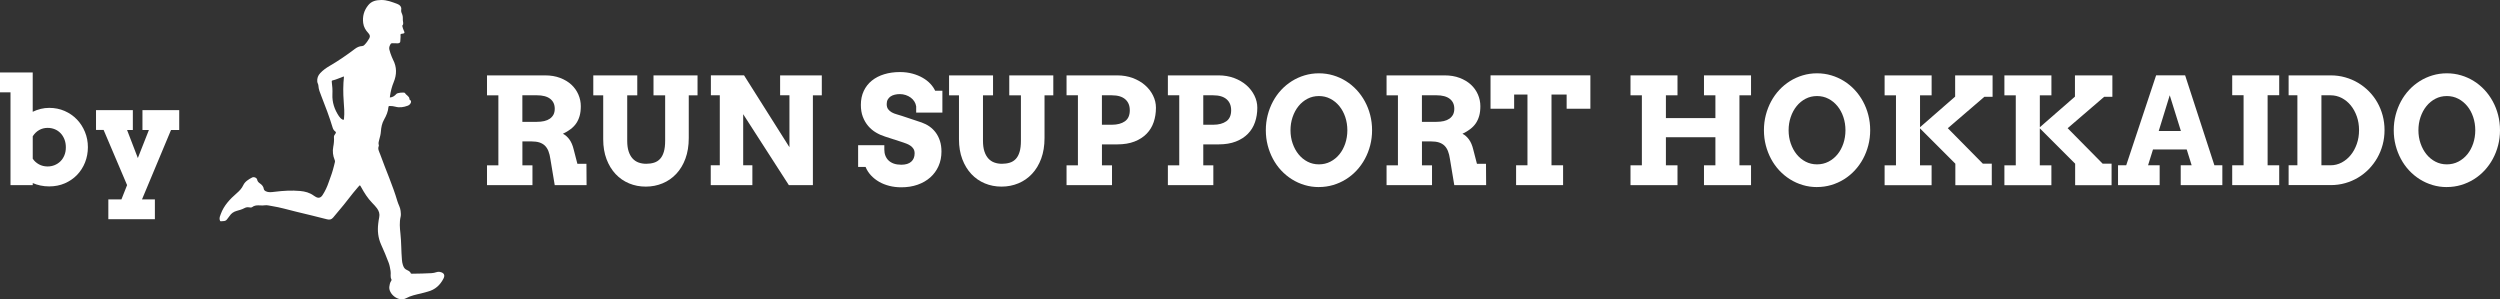
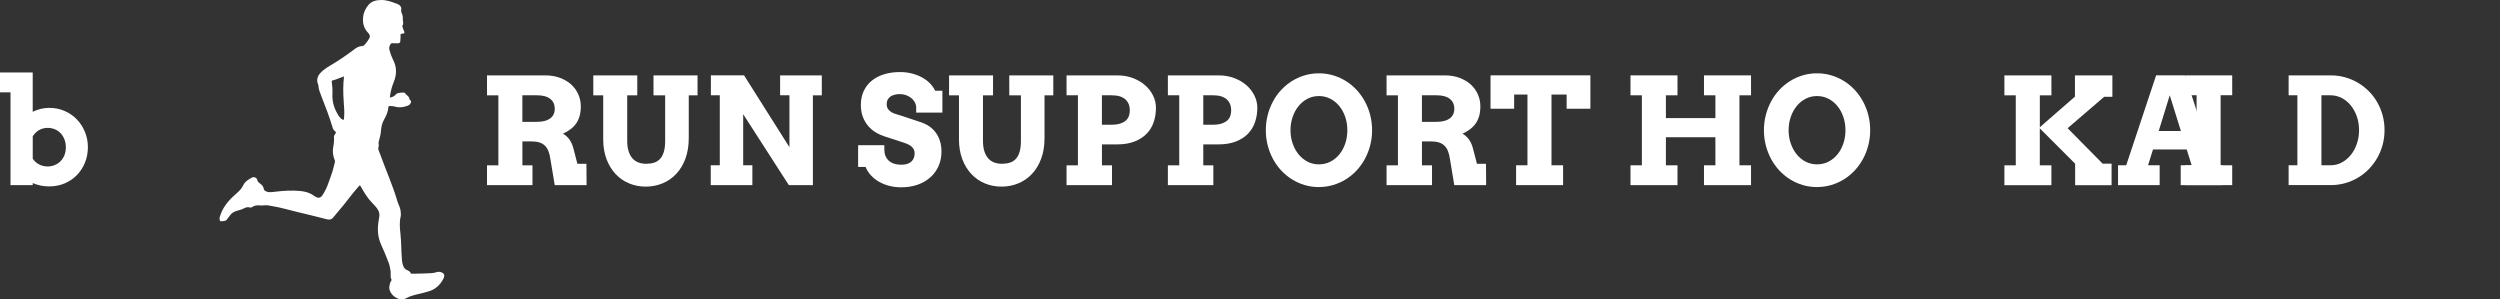
<svg xmlns="http://www.w3.org/2000/svg" id="_レイヤー_2" data-name="レイヤー_2" viewBox="0 0 894.83 107.1">
  <rect x="0" y="0" width="894.83" height="107.1" fill="#333333" stroke="none" />
  <defs>
    <style>
      .cls-1 {
        fill: #fff;
      }
    </style>
  </defs>
  <g id="_レイヤー_1-2" data-name="レイヤー_1">
    <g>
      <g>
        <path class="cls-1" d="M0,25.94h11.71v14.07c.93-.45,1.89-.79,2.88-1.04.98-.24,2-.36,3.03-.36,1.99,0,3.83.37,5.52,1.11,1.69.74,3.15,1.75,4.38,3.03,1.23,1.28,2.19,2.77,2.89,4.48.7,1.71,1.05,3.52,1.05,5.44s-.34,3.76-1.02,5.47c-.68,1.71-1.64,3.2-2.86,4.47-1.23,1.27-2.69,2.27-4.38,3.01-1.69.73-3.55,1.1-5.57,1.1-1.09,0-2.12-.1-3.11-.31-.98-.21-1.92-.5-2.8-.88v.73H3.76v-33.22H0v-7.1ZM17.08,45.77c-1.14,0-2.16.26-3.07.78-.91.52-1.67,1.26-2.29,2.23v8.03c.55.83,1.29,1.5,2.22,2.01.92.51,1.96.76,3.1.76.88,0,1.72-.16,2.51-.48.79-.32,1.49-.78,2.09-1.37.6-.6,1.07-1.31,1.41-2.15.35-.84.52-1.78.52-2.84s-.17-2.04-.52-2.9c-.35-.86-.81-1.6-1.4-2.2s-1.27-1.07-2.06-1.39c-.79-.32-1.62-.48-2.5-.48Z" />
-         <path class="cls-1" d="M34.39,39.42h13.16v7.1h-2.07l3.86,10.05,3.96-10.05h-2.31v-7.1h13.16v7.1h-2.93l-10.39,24.85h4.61v7.1h-16.66v-7.1h4.69l2.02-5.11-8.4-19.75h-2.72v-7.1Z" />
        <path class="cls-1" d="M174.3,26.98h20.78c2.02,0,3.83.3,5.42.91,1.59.61,2.93,1.41,4.02,2.42,1.09,1.01,1.92,2.19,2.5,3.52.58,1.34.87,2.73.87,4.19,0,1.33-.14,2.5-.43,3.5-.29,1-.7,1.89-1.24,2.67-.54.78-1.21,1.46-2.01,2.06-.79.6-1.7,1.14-2.72,1.62.88.45,1.66,1.14,2.33,2.06.67.92,1.18,2.12,1.53,3.59l1.32,5.11h3.24l.05,7.64h-11.4l-1.55-9.33c-.16-1.11-.39-2.06-.71-2.86-.32-.8-.75-1.46-1.28-1.97-.54-.51-1.19-.88-1.96-1.13-.77-.24-1.68-.36-2.73-.36h-3.34v8.55h3.6v7.1h-16.27v-7.1h4.07v-25.06h-4.07v-7.13ZM186.97,34.1v9.51h5.16c.98,0,1.87-.09,2.66-.27.79-.18,1.46-.47,2.02-.86.56-.39.99-.88,1.3-1.46.3-.59.45-1.29.45-2.1,0-1.52-.54-2.7-1.63-3.55-1.09-.85-2.69-1.27-4.79-1.27h-5.16Z" />
        <path class="cls-1" d="M212.34,26.98h15.76v7.13h-3.6v16.3c0,1.49.17,2.75.51,3.78.34,1.04.81,1.88,1.41,2.54.6.66,1.32,1.14,2.15,1.44.83.3,1.74.45,2.72.45s1.95-.13,2.79-.39c.84-.26,1.56-.7,2.15-1.33.6-.63,1.05-1.47,1.37-2.53s.48-2.38.48-3.96v-16.3h-4.17v-7.13h15.76v7.13h-3.14v15.29c0,2.76-.4,5.22-1.19,7.37-.79,2.15-1.89,3.97-3.28,5.45-1.39,1.49-3.02,2.62-4.9,3.4-1.87.78-3.88,1.17-6.02,1.17s-4.11-.38-5.96-1.15c-1.85-.77-3.46-1.88-4.83-3.34-1.37-1.46-2.46-3.24-3.25-5.33-.79-2.09-1.19-4.46-1.19-7.1v-15.76h-3.55v-7.13Z" />
        <path class="cls-1" d="M279.22,26.98h14.93v7.13h-3.19v32.16h-8.6l-16.35-25.4v18.29h3.29v7.1h-14.9v-7.1h3.24v-25.06h-3.19v-7.13h11.87l16.25,25.73v-18.61h-3.34v-7.13Z" />
        <path class="cls-1" d="M327.92,38.04c-.09-.6-.3-1.17-.64-1.71-.34-.54-.77-1-1.3-1.39-.53-.39-1.12-.7-1.79-.92-.67-.22-1.36-.34-2.09-.34-.66,0-1.27.07-1.84.21-.57.14-1.07.35-1.49.63-.42.29-.76.65-1.01,1.1-.25.45-.38.99-.38,1.61,0,.78.17,1.4.51,1.85.34.46.77.83,1.3,1.13.53.29,1.11.53,1.75.7.64.17,1.26.36,1.87.57l7.13,2.38c.98.35,1.91.82,2.77,1.42.86.61,1.61,1.34,2.24,2.2.63.86,1.13,1.86,1.49,2.98.36,1.12.54,2.38.54,3.78,0,1.9-.35,3.64-1.05,5.21-.7,1.57-1.68,2.92-2.94,4.04-1.26,1.12-2.77,2-4.54,2.62-1.76.62-3.71.93-5.86.93-1.5,0-2.92-.17-4.26-.51-1.34-.34-2.56-.82-3.67-1.46-1.11-.64-2.07-1.4-2.9-2.29-.83-.89-1.48-1.9-1.94-3.02h-2.67v-7.8h9.38v1.61c0,.78.12,1.49.38,2.15.25.66.63,1.23,1.13,1.71s1.13.86,1.89,1.13c.76.27,1.65.4,2.67.4,1.55,0,2.74-.36,3.55-1.08.81-.72,1.22-1.71,1.22-2.99,0-.66-.14-1.2-.43-1.65-.28-.44-.65-.81-1.1-1.11-.45-.3-.95-.56-1.5-.76-.55-.21-1.1-.4-1.63-.57l-5.93-1.92c-1.12-.35-2.21-.83-3.25-1.45-1.05-.62-1.97-1.4-2.77-2.33-.8-.93-1.44-2.03-1.92-3.28s-.71-2.68-.71-4.29c0-1.87.35-3.53,1.04-4.99.69-1.46,1.66-2.69,2.9-3.69,1.24-1,2.72-1.76,4.43-2.28,1.71-.52,3.58-.78,5.62-.78,1.61,0,3.09.19,4.46.56,1.36.37,2.59.87,3.67,1.49,1.08.62,2,1.33,2.75,2.14.75.8,1.33,1.64,1.72,2.5h2.59v7.83h-9.38v-2.28Z" />
        <path class="cls-1" d="M339.68,26.98h15.76v7.13h-3.6v16.3c0,1.49.17,2.75.51,3.78.34,1.04.81,1.88,1.41,2.54.6.66,1.32,1.14,2.15,1.44.83.3,1.74.45,2.72.45s1.95-.13,2.79-.39c.84-.26,1.56-.7,2.15-1.33.6-.63,1.05-1.47,1.37-2.53.32-1.05.48-2.38.48-3.96v-16.3h-4.17v-7.13h15.76v7.13h-3.14v15.29c0,2.76-.4,5.22-1.19,7.37-.79,2.15-1.89,3.97-3.28,5.45-1.39,1.49-3.02,2.62-4.9,3.4-1.87.78-3.88,1.17-6.02,1.17s-4.11-.38-5.96-1.15c-1.85-.77-3.46-1.88-4.83-3.34-1.37-1.46-2.46-3.24-3.25-5.33-.79-2.09-1.19-4.46-1.19-7.1v-15.76h-3.55v-7.13Z" />
        <path class="cls-1" d="M381.74,26.98h18.14c2.02,0,3.88.32,5.57.95,1.69.63,3.15,1.48,4.38,2.55,1.23,1.07,2.19,2.31,2.88,3.71.69,1.4,1.04,2.86,1.04,4.38,0,1.83-.27,3.55-.81,5.14-.54,1.6-1.39,2.99-2.53,4.16-1.14,1.18-2.58,2.1-4.33,2.79-1.75.68-3.81,1.02-6.19,1.02h-5.47v7.49h3.6v7.1h-16.27v-7.1h4.07v-25.06h-4.07v-7.13ZM394.41,34.1v10.55h3.55c1.97,0,3.53-.42,4.69-1.24,1.16-.83,1.74-2.14,1.74-3.94,0-1.68-.54-2.99-1.63-3.94-1.09-.95-2.69-1.42-4.79-1.42h-3.55Z" />
        <path class="cls-1" d="M418.02,26.98h18.14c2.02,0,3.88.32,5.57.95,1.69.63,3.15,1.48,4.38,2.55,1.23,1.07,2.18,2.31,2.88,3.71.69,1.4,1.04,2.86,1.04,4.38,0,1.83-.27,3.55-.82,5.14-.54,1.6-1.39,2.99-2.53,4.16-1.14,1.18-2.58,2.1-4.33,2.79-1.75.68-3.81,1.02-6.19,1.02h-5.47v7.49h3.6v7.1h-16.27v-7.1h4.07v-25.06h-4.07v-7.13ZM430.69,34.1v10.55h3.55c1.97,0,3.53-.42,4.69-1.24s1.74-2.14,1.74-3.94c0-1.68-.54-2.99-1.63-3.94-1.09-.95-2.69-1.42-4.79-1.42h-3.55Z" />
        <path class="cls-1" d="M472.07,66.96c-1.78,0-3.48-.24-5.1-.73-1.62-.48-3.14-1.17-4.55-2.05-1.41-.88-2.69-1.94-3.84-3.17-1.15-1.23-2.13-2.61-2.94-4.12-.81-1.51-1.44-3.13-1.89-4.86-.45-1.73-.67-3.53-.67-5.42s.22-3.69.67-5.43c.45-1.74,1.08-3.36,1.89-4.87.81-1.51,1.79-2.88,2.94-4.12,1.15-1.23,2.43-2.29,3.84-3.17,1.41-.88,2.92-1.56,4.55-2.05,1.62-.48,3.33-.73,5.1-.73s3.49.24,5.12.73c1.63.48,3.15,1.17,4.56,2.05,1.41.88,2.69,1.94,3.84,3.17,1.15,1.24,2.13,2.61,2.95,4.12.82,1.51,1.46,3.14,1.9,4.87.45,1.74.67,3.55.67,5.43s-.22,3.67-.67,5.4c-.45,1.74-1.08,3.36-1.9,4.87-.82,1.51-1.81,2.89-2.95,4.12-1.15,1.24-2.43,2.29-3.84,3.17-1.41.88-2.93,1.56-4.56,2.05-1.63.48-3.34.73-5.12.73ZM472.07,58.83c1.5,0,2.88-.32,4.13-.97,1.25-.65,2.33-1.53,3.23-2.64.9-1.11,1.59-2.41,2.09-3.89.49-1.48.74-3.05.74-4.7s-.25-3.26-.75-4.74c-.5-1.49-1.21-2.79-2.11-3.9-.91-1.11-1.98-2-3.23-2.64-1.24-.65-2.61-.97-4.09-.97s-2.85.32-4.09.97c-1.24.65-2.32,1.53-3.21,2.64-.9,1.11-1.6,2.41-2.11,3.9-.51,1.49-.76,3.07-.76,4.74s.25,3.23.76,4.7c.51,1.48,1.21,2.77,2.11,3.89.9,1.11,1.97,2,3.21,2.64,1.24.65,2.61.97,4.09.97Z" />
        <path class="cls-1" d="M496.28,26.98h20.78c2.02,0,3.83.3,5.42.91,1.59.61,2.93,1.41,4.02,2.42,1.09,1.01,1.92,2.19,2.5,3.52.58,1.34.87,2.73.87,4.19,0,1.33-.14,2.5-.43,3.5-.29,1-.7,1.89-1.24,2.67-.54.78-1.21,1.46-2.01,2.06-.79.6-1.7,1.14-2.72,1.62.88.45,1.66,1.14,2.33,2.06.67.92,1.18,2.12,1.53,3.59l1.32,5.11h3.24l.05,7.64h-11.4l-1.55-9.33c-.16-1.11-.39-2.06-.71-2.86-.32-.8-.75-1.46-1.28-1.97-.54-.51-1.19-.88-1.96-1.13-.77-.24-1.68-.36-2.73-.36h-3.34v8.55h3.6v7.1h-16.27v-7.1h4.07v-25.06h-4.07v-7.13ZM508.95,34.1v9.51h5.16c.99,0,1.87-.09,2.66-.27.79-.18,1.46-.47,2.02-.86.56-.39.99-.88,1.3-1.46.3-.59.45-1.29.45-2.1,0-1.52-.54-2.7-1.63-3.55-1.09-.85-2.69-1.27-4.79-1.27h-5.16Z" />
        <path class="cls-1" d="M542.66,59.16h4.07v-25.32h-4.77v5.08h-8.45v-11.95h35.74v11.95h-8.5v-5.08h-5.42v25.32h4.15v7.1h-16.82v-7.1Z" />
        <path class="cls-1" d="M609.91,26.98h16.84v7.13h-4.15v25.06h4.15v7.1h-16.84v-7.1h4.09v-10.05h-17.72v10.05h4.15v7.1h-16.82v-7.1h4.07v-25.06h-4.07v-7.13h16.82v7.13h-4.15v8.16h17.72v-8.16h-4.09v-7.13Z" />
        <path class="cls-1" d="M650.36,66.96c-1.78,0-3.48-.24-5.1-.73-1.62-.48-3.14-1.17-4.55-2.05-1.41-.88-2.69-1.94-3.84-3.17-1.15-1.23-2.13-2.61-2.94-4.12-.81-1.51-1.44-3.13-1.89-4.86-.45-1.73-.67-3.53-.67-5.42s.22-3.69.67-5.43c.45-1.74,1.08-3.36,1.89-4.87.81-1.51,1.79-2.88,2.94-4.12,1.15-1.23,2.43-2.29,3.84-3.17,1.41-.88,2.92-1.56,4.55-2.05,1.62-.48,3.33-.73,5.1-.73s3.49.24,5.12.73c1.63.48,3.15,1.17,4.56,2.05,1.41.88,2.69,1.94,3.84,3.17,1.15,1.24,2.13,2.61,2.95,4.12.82,1.51,1.46,3.14,1.9,4.87.45,1.74.67,3.55.67,5.43s-.22,3.67-.67,5.4c-.45,1.74-1.08,3.36-1.9,4.87-.82,1.51-1.81,2.89-2.95,4.12-1.15,1.24-2.43,2.29-3.84,3.17-1.41.88-2.93,1.56-4.56,2.05-1.63.48-3.34.73-5.12.73ZM650.36,58.83c1.5,0,2.88-.32,4.13-.97,1.25-.65,2.33-1.53,3.23-2.64.9-1.11,1.59-2.41,2.09-3.89.49-1.48.74-3.05.74-4.7s-.25-3.26-.75-4.74c-.5-1.49-1.21-2.79-2.11-3.9-.91-1.11-1.98-2-3.23-2.64-1.24-.65-2.61-.97-4.09-.97s-2.85.32-4.09.97c-1.24.65-2.32,1.53-3.21,2.64-.9,1.11-1.6,2.41-2.11,3.9-.51,1.49-.76,3.07-.76,4.74s.25,3.23.76,4.7c.51,1.48,1.21,2.77,2.11,3.89.9,1.11,1.97,2,3.21,2.64,1.24.65,2.61.97,4.09.97Z" />
-         <path class="cls-1" d="M674.57,26.98h16.82v7.13h-4.15v11.43l12.57-10.96v-7.59h13.4v7.65h-2.93l-13.09,11.25,12.54,12.7h3.19v7.7h-13.04v-7.7l-12.65-12.65v13.24h4.15v7.1h-16.82v-7.1h4.07v-25.06h-4.07v-7.13Z" />
        <path class="cls-1" d="M717.45,26.98h16.82v7.13h-4.15v11.43l12.57-10.96v-7.59h13.4v7.65h-2.93l-13.09,11.25,12.54,12.7h3.19v7.7h-13.04v-7.7l-12.65-12.65v13.24h4.15v7.1h-16.82v-7.1h4.07v-25.06h-4.07v-7.13Z" />
        <path class="cls-1" d="M780.55,59.16h3.91l-1.76-5.65h-12.08l-1.76,5.65h4.15v7.1h-14.9v-7.1h2.93l10.7-32.19h10.39l10.47,32.19h2.85v7.1h-14.9v-7.1ZM772.68,46.88h7.93l-3.99-12.78-3.94,12.78Z" />
-         <path class="cls-1" d="M798.98,26.98h16.82v7.1h-4.15v25.08h4.15v7.1h-16.82v-7.1h4.07v-25.08h-4.07v-7.1Z" />
+         <path class="cls-1" d="M798.98,26.98v7.1h-4.15v25.08h4.15v7.1h-16.82v-7.1h4.07v-25.08h-4.07v-7.1Z" />
        <path class="cls-1" d="M819.17,26.98h15.08c1.8,0,3.52.23,5.17.7,1.65.47,3.19,1.12,4.61,1.97,1.43.85,2.72,1.86,3.89,3.04,1.17,1.18,2.16,2.5,2.99,3.95.83,1.45,1.47,3.02,1.92,4.69.45,1.68.67,3.42.67,5.24s-.22,3.56-.67,5.23c-.45,1.68-1.09,3.24-1.92,4.7-.83,1.46-1.83,2.79-2.99,3.99-1.17,1.2-2.46,2.23-3.89,3.08-1.42.85-2.96,1.52-4.61,1.98-1.65.47-3.37.7-5.17.7h-15.08v-7.1h3.14v-25.06h-3.14v-7.13ZM830.91,34.1v25.06h3.29c1.4,0,2.72-.33,3.96-.98,1.24-.66,2.32-1.55,3.24-2.68.92-1.13,1.64-2.46,2.18-3.99.54-1.53.8-3.17.8-4.94s-.27-3.38-.8-4.9c-.54-1.52-1.26-2.84-2.18-3.96-.92-1.12-2-2-3.24-2.64-1.24-.64-2.57-.96-3.96-.96h-3.29Z" />
-         <path class="cls-1" d="M875.79,66.96c-1.78,0-3.48-.24-5.1-.73-1.62-.48-3.14-1.17-4.55-2.05-1.41-.88-2.69-1.94-3.84-3.17-1.15-1.23-2.13-2.61-2.94-4.12-.81-1.51-1.44-3.13-1.89-4.86-.45-1.73-.67-3.53-.67-5.42s.22-3.69.67-5.43c.45-1.74,1.08-3.36,1.89-4.87.81-1.51,1.79-2.88,2.94-4.12,1.15-1.23,2.43-2.29,3.84-3.17,1.41-.88,2.92-1.56,4.55-2.05,1.62-.48,3.33-.73,5.1-.73s3.49.24,5.12.73c1.63.48,3.15,1.17,4.56,2.05,1.41.88,2.69,1.94,3.84,3.17,1.15,1.24,2.13,2.61,2.95,4.12.82,1.51,1.46,3.14,1.9,4.87.45,1.74.67,3.55.67,5.43s-.22,3.67-.67,5.4c-.45,1.74-1.08,3.36-1.9,4.87-.82,1.51-1.81,2.89-2.95,4.12-1.15,1.24-2.43,2.29-3.84,3.17-1.41.88-2.93,1.56-4.56,2.05-1.63.48-3.34.73-5.12.73ZM875.79,58.83c1.5,0,2.88-.32,4.13-.97,1.25-.65,2.33-1.53,3.23-2.64.9-1.11,1.59-2.41,2.09-3.89.49-1.48.74-3.05.74-4.7s-.25-3.26-.75-4.74c-.5-1.49-1.2-2.79-2.11-3.9-.91-1.11-1.98-2-3.23-2.64-1.24-.65-2.61-.97-4.09-.97s-2.85.32-4.09.97c-1.24.65-2.32,1.53-3.21,2.64-.9,1.11-1.6,2.41-2.11,3.9-.51,1.49-.76,3.07-.76,4.74s.25,3.23.76,4.7c.51,1.48,1.21,2.77,2.11,3.89.9,1.11,1.97,2,3.21,2.64,1.24.65,2.61.97,4.09.97Z" />
      </g>
      <path class="cls-1" d="M139.53,34.9c1.07-.07,1.75-.61,2.36-1.29.36-.4,2.5-.63,2.99-.37.02,0,.05.02.06.03.39.81,1.55,1.11,1.62,2.15,0,.08,0,.21.05.24.46.27.63.63.44,1.11-.21.51-.59.87-1.12,1.07-1.43.53-2.89.78-4.43.35-.63-.18-1.3-.25-1.96-.25-.31,0-.48.06-.51.39-.13,1.59-.74,3.04-1.52,4.4-.8,1.38-1.08,2.87-1.19,4.42-.06.94-.31,1.84-.56,2.75-.19.68-.4,1.36-.17,2.09.02.08.04.18,0,.25-.5,1.09.14,2.02.49,3,2.02,5.63,4.5,11.12,6.18,16.85.34,1.15,1.02,2.19,1.13,3.41.06.69.17,1.39.01,2.05-.48,2.02-.29,4.05-.07,6.09.34,3.09.26,6.21.53,9.3.06.65.13,1.29.35,1.91.2.59.46,1.18.99,1.54.64.44,1.54.56,1.83,1.44.05.16.39.14.61.14,2.29-.03,4.57-.07,6.85-.2.6-.04,1.17-.16,1.73-.35.38-.13.76-.17,1.17-.1,1.55.28,2.01,1.13,1.32,2.44-1.18,2.28-2.94,3.93-5.59,4.62-.8.21-1.59.46-2.4.65-1.84.42-3.72.81-5.33,1.7-2.75,1.52-6.44-1.6-6.02-4.18.1-.64.18-1.27.55-1.84.13-.21.32-.45.19-.7-.53-.97-.12-2.01-.31-3.02-.18-.96-.3-1.93-.65-2.86-.82-2.24-1.77-4.43-2.75-6.61-1.08-2.41-1.32-4.89-1.02-7.43.09-.77.19-1.53.35-2.28.26-1.2-.06-2.27-.8-3.26-.51-.69-1.11-1.31-1.71-1.93-1.63-1.67-2.83-3.6-3.93-5.6-.49-.9-.46-.81-1.12-.06-2.4,2.72-4.45,5.69-6.84,8.42-.71.81-1.39,1.65-2.07,2.48-.57.69-1.24.89-2.2.64-3.67-.95-7.35-1.83-11.04-2.72-2.89-.7-5.74-1.56-8.69-2.02-.87-.14-1.78-.4-2.62-.27-1.48.22-3.11-.4-4.44.64-.3.23-.71.16-1.09.09-.61-.11-1.17-.01-1.71.29-.86.47-1.82.71-2.76.98-1.1.31-1.94.9-2.54,1.83-.27.42-.64.79-.92,1.2-.53.77-1.41.59-2.17.69-.28.04-.39-.3-.44-.55-.17-.74.15-1.39.39-2.05,1.11-3.06,3.3-5.37,5.75-7.49.95-.82,1.76-1.68,2.31-2.85.59-1.27,1.89-2.09,3.19-2.75.63-.32,1.66.13,1.77.78.11.64.51,1.02.99,1.35.74.52,1.27,1.11,1.4,2.03.09.64,1.17,1.14,2.23,1.11.57-.01,1.14-.08,1.7-.15,3.01-.37,6.02-.56,9.07-.28,1.77.16,3.42.6,4.86,1.66.17.13.37.24.55.35,1.08.69,1.93.51,2.62-.56.93-1.43,1.64-2.96,2.18-4.57.5-1.48,1.11-2.93,1.51-4.43.25-.95.54-1.91.74-2.87.06-.26-.02-.49-.12-.73-.62-1.52-.8-3.06-.49-4.67.23-1.16.34-2.34.24-3.54-.04-.5.4-.85.61-1.28.14-.3.15-.46-.15-.67-.46-.33-.74-.79-.9-1.3-1.16-3.87-2.61-7.65-4.09-11.42-.47-1.19-.97-2.38-1.03-3.69-.02-.49-.37-.93-.41-1.45-.1-1.17.27-2.17,1.08-3.03.95-1.01,2.08-1.83,3.29-2.53,3.17-1.84,6.17-3.9,9.07-6.1.77-.58,1.6-1,2.61-1.04.33-.01.58-.15.8-.37.72-.73,1.31-1.55,1.8-2.43.38-.68.15-1.29-.37-1.84-.96-1.03-1.65-2.18-1.83-3.57-.31-2.37.25-4.49,1.77-6.38C132.97.38,134.6.03,136.44,0c2.04-.03,3.88.71,5.73,1.39.93.34,1.62,1.08,1.44,2.04-.14.73.17,1.24.39,1.83.24.64.17,1.32.19,1.99.02.64.39,1.33-.19,1.91-.04.04,0,.16.02.24.15.5.23,1.01.49,1.49.47.88.34,1.1-.68,1.2-.38.04-.52.13-.47.53.09.72-.1,1.44-.08,2.18.01.48-.43.7-.92.71-.61.01-1.23,0-1.84-.04-.33-.02-.57.05-.72.31-.34.6-.63,1.21-.44,1.95.22.88.5,1.73.85,2.57.14.35.29.71.46,1.04,1.41,2.67,1.37,5.36.25,8.06-.66,1.59-1.08,3.24-1.32,4.94-.03.18-.04.37-.07.56ZM123.11,27.39c-.18.04-.27.04-.34.07-1.25.44-2.43,1.04-3.74,1.33-.32.07-.32.27-.28.52.2,1.47.3,2.95.23,4.43-.13,2.85.72,5.43,2.33,7.84.31.47.68.87,1.19,1.16.45.26.58.2.63-.3.22-2.06.04-4.12-.11-6.18-.22-2.94-.23-5.87.1-8.88Z" />
    </g>
  </g>
</svg>